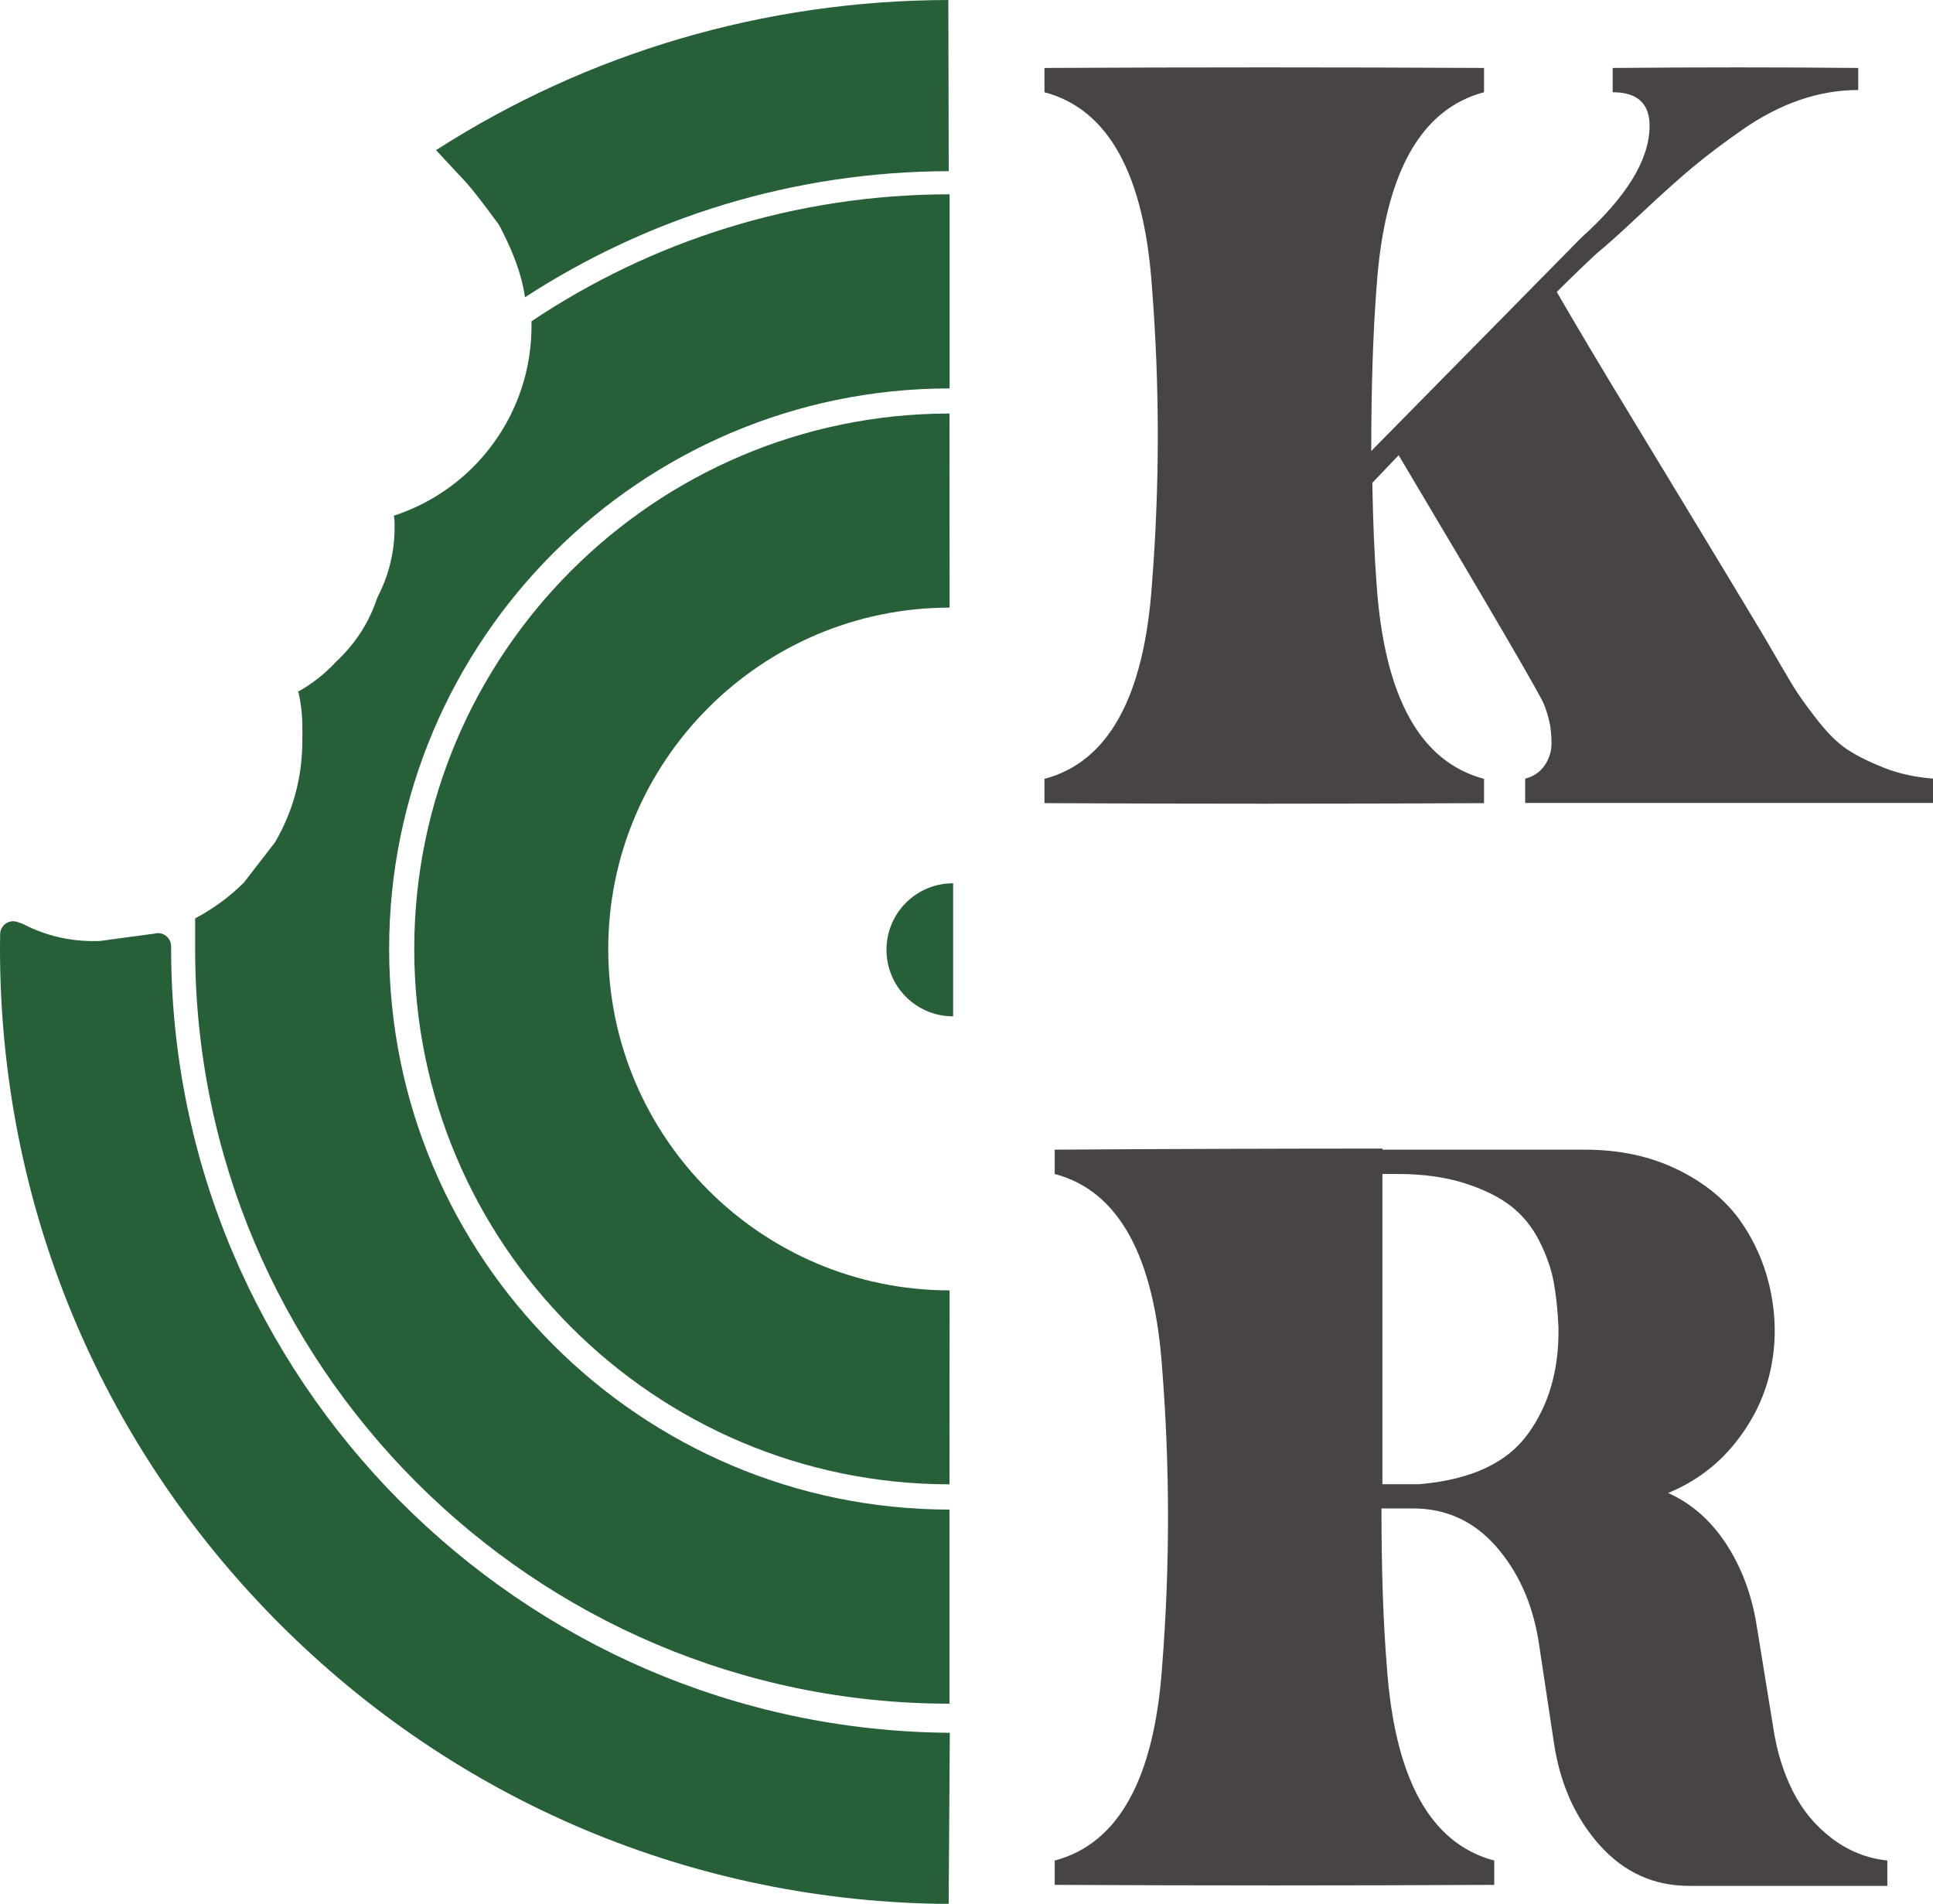
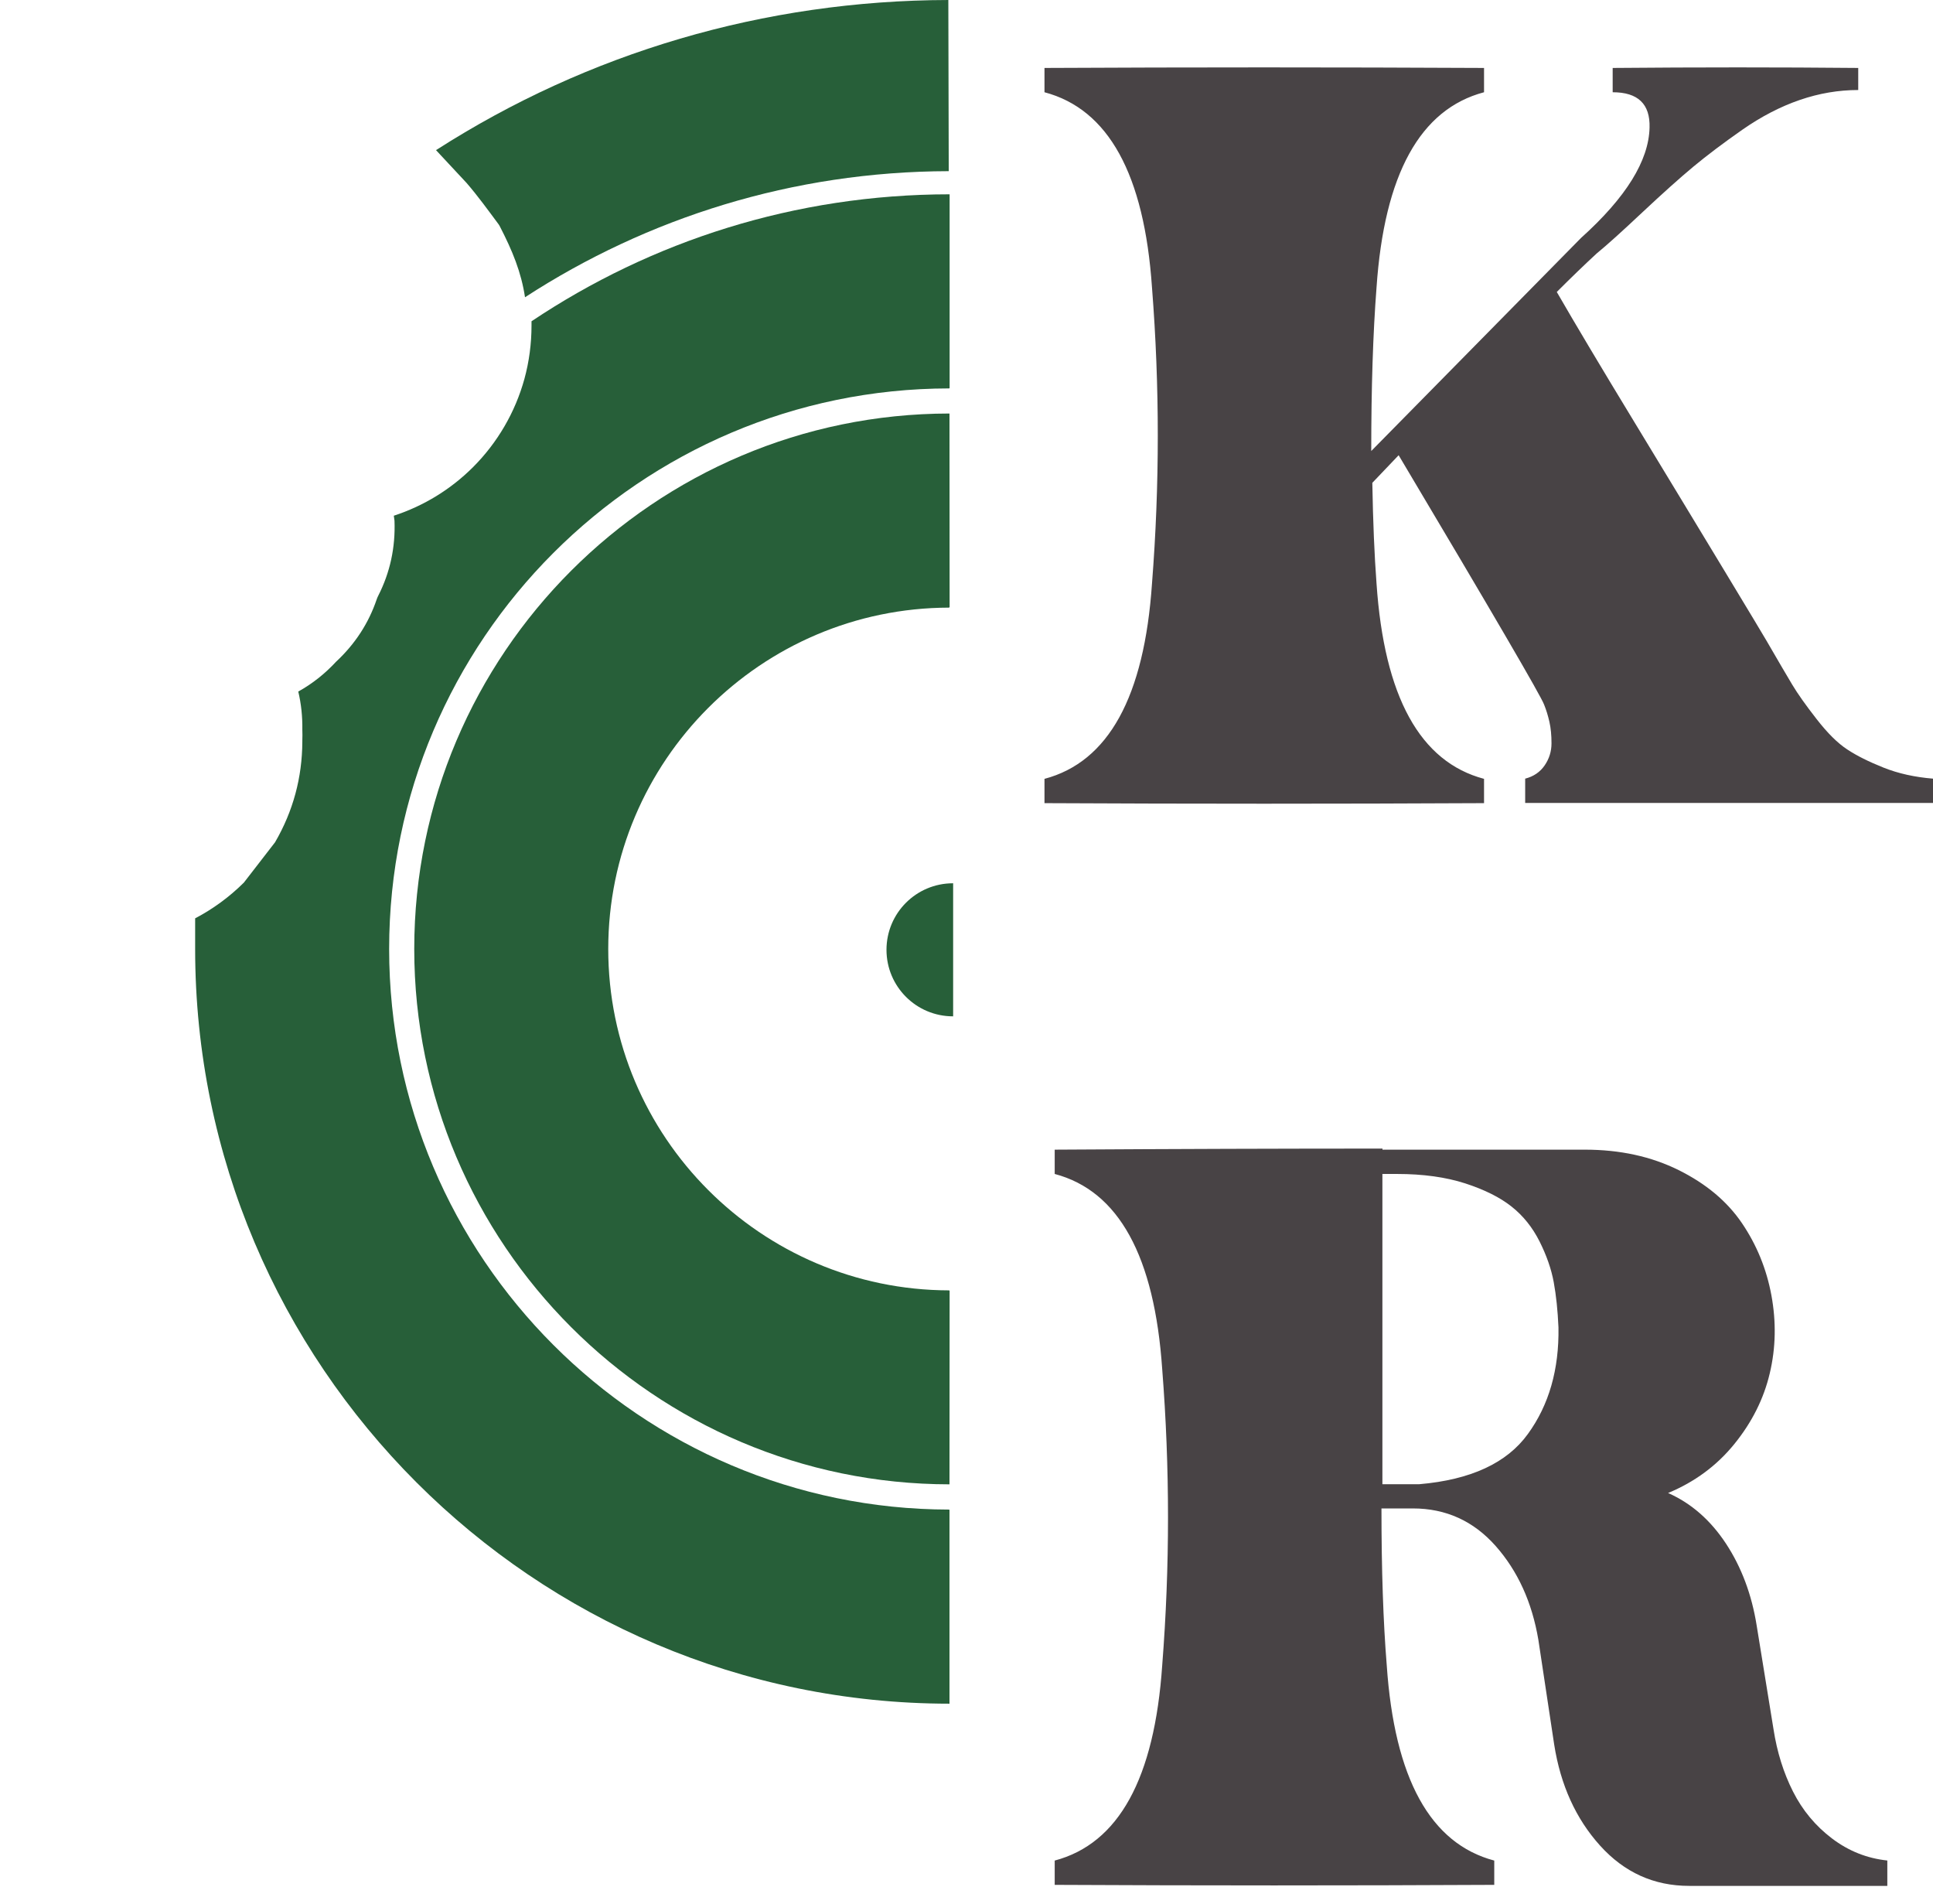
<svg xmlns="http://www.w3.org/2000/svg" viewBox="0 0 285.67 281.3">
  <defs>
    <style>      .cls-1 {        fill: #484345;      }      .cls-2 {        fill: #275f39;      }    </style>
  </defs>
  <g id="Calque_1">
    <path class="cls-1" d="M202.81,71.37c.1,5.76.31,10.71.62,14.84,1.14,16.75,6.44,26.37,15.89,28.87v3.59c-21.71.11-43.36.11-64.96,0v-3.59c9.45-2.5,14.75-12.12,15.89-28.87,1.14-14.57,1.14-29.14,0-43.71-1.14-16.74-6.44-26.37-15.89-28.87v-3.59c21.6-.11,43.25-.11,64.96,0v3.59c-9.45,2.5-14.75,12.13-15.89,28.87-.52,6.74-.78,14.79-.78,24.14l31-31.48c6.65-5.98,10.02-11.42,10.13-16.31.1-3.48-1.71-5.22-5.45-5.22v-3.59c12.56-.11,24.66-.11,36.29,0v3.26c-2.91,0-5.79.49-8.64,1.47-2.86.98-5.69,2.45-8.49,4.4-2.8,1.96-5.22,3.78-7.24,5.46-2.03,1.69-4.54,3.94-7.56,6.77-3.01,2.83-5.24,4.84-6.7,6.03-1.77,1.63-3.74,3.53-5.92,5.71,2.7,4.68,6.54,11.12,11.53,19.33,4.98,8.21,9.4,15.49,13.24,21.85,3.84,6.36,5.92,9.81,6.23,10.36,1.76,3.04,3.04,5.22,3.82,6.52s1.97,2.99,3.58,5.05c1.61,2.07,3.11,3.56,4.52,4.48,1.4.93,3.19,1.82,5.37,2.69,2.18.87,4.62,1.41,7.32,1.63v3.59h-60.28v-3.59c1.25-.32,2.21-.98,2.88-1.96.67-.98,1.01-2.06,1.01-3.26s-.1-2.26-.31-3.18c-.21-.92-.47-1.77-.78-2.53-.42-1.2-7.58-13.48-21.5-36.86-1.46,1.52-2.75,2.88-3.89,4.08Z" />
    <path class="cls-1" d="M208.83,222.88h-4.67c0,9.03.26,16.75.78,23.16,1.14,16.75,6.44,26.37,15.89,28.87v3.59c-21.71.11-43.36.11-64.96,0v-3.59c9.45-2.5,14.75-12.12,15.89-28.87,1.14-14.57,1.14-29.14,0-43.71-1.14-16.74-6.44-26.37-15.89-28.87v-3.59c17.96-.11,34.11-.16,48.44-.16v.16h29.91c5.19,0,9.81,1.01,13.86,3.02,4.05,2.01,7.17,4.62,9.35,7.83,2.18,3.21,3.64,6.77,4.36,10.68.72,3.92.65,7.75-.24,11.5-.88,3.75-2.62,7.23-5.22,10.44-2.6,3.21-5.87,5.63-9.81,7.26,3.43,1.52,6.28,4.02,8.57,7.5,2.28,3.48,3.79,7.5,4.52,12.07l2.49,15.33c.52,3.37,1.48,6.44,2.88,9.21,1.4,2.77,3.32,5.08,5.76,6.93,2.44,1.85,5.16,2.94,8.18,3.26v3.75h-29.29c-5.19,0-9.58-1.98-13.16-5.95-3.58-3.97-5.84-8.94-6.78-14.92l-2.34-15.49c-.94-5.55-3.04-10.16-6.31-13.86-3.27-3.69-7.35-5.55-12.23-5.55ZM204.31,219.3h5.45c7.58-.65,12.93-3.12,16.04-7.42,3.12-4.29,4.62-9.54,4.52-15.74-.11-2.5-.34-4.73-.7-6.69-.36-1.96-1.07-3.97-2.1-6.03-1.04-2.06-2.41-3.78-4.13-5.14-1.71-1.36-4-2.5-6.86-3.43-2.86-.92-6.21-1.39-10.05-1.39h-2.18v45.83Z" />
  </g>
  <g id="Calque_2">
    <g>
      <path class="cls-2" d="M140.84,130.5h.02v19.67h-.02c-5.43,0-9.83-4.4-9.83-9.83s4.4-9.83,9.83-9.83Z" />
-       <path class="cls-2" d="M140.34,190.73l-.02,28.59c-43.62-.03-79.1-35.52-79.1-79.11s35.49-79.08,79.1-79.11l.02,28.59s-.04.08-.09.09c-27.78.06-50.36,22.67-50.36,50.44s22.59,50.38,50.36,50.44c.05,0,.09.04.09.09Z" />
+       <path class="cls-2" d="M140.34,190.73l-.02,28.59c-43.62-.03-79.1-35.52-79.1-79.11s35.49-79.08,79.1-79.11l.02,28.59s-.04.08-.09.09c-27.78.06-50.36,22.67-50.36,50.44s22.59,50.38,50.36,50.44c.05,0,.09.04.09.09" />
      <path class="cls-2" d="M78.55,48.11c0,2.64-.35,5.33-1.05,7.88-1.36,4.93-3.98,9.42-7.59,13.03-3.29,3.29-7.3,5.74-11.71,7.18.03.24.07.49.1.73.15,3.96-.65,7.65-2.4,11.09-.09.18-.17.36-.23.54-1.2,3.54-3.2,6.6-6,9.21-1.67,1.8-3.53,3.27-5.59,4.41.43,1.81.63,3.68.6,5.62.02.54.02,1.08,0,1.63v.14c-.02,5.32-1.36,10.28-4.03,14.88l-4.61,5.96c-2.17,2.15-4.57,3.9-7.2,5.28,0,0,0,4.53,0,4.53,0,61.46,50.01,111.49,111.48,111.51v-28.6s-.02-.08-.06-.08c-45.63-.06-82.75-37.21-82.75-82.84s37.11-82.76,82.75-82.82c.04,0,.08-.03.08-.08v-28.6c-22.85.01-44.1,6.92-61.79,18.76,0,.21,0,.42,0,.63Z" />
-       <path class="cls-2" d="M22.51,137.99c-2.54.34-5.09.68-7.63,1.03-.08.01-.16.02-.24.02-4.01.13-7.75-.71-11.23-2.51-.06-.03-.13-.06-.2-.08-.21-.07-.41-.14-.61-.21-1.25-.46-2.56.46-2.58,1.79-.01.7-.02,1.4-.02,2.1,0,37.54,14.57,72.88,41.03,99.51,26.44,26.62,61.66,41.42,99.17,41.68l.17-25.29c-63.46-.44-115.08-52.43-115.08-115.9,0-.1,0-.19,0-.29,0-1.3-1.23-2.25-2.48-1.89h0c-.1.03-.2.05-.3.06Z" />
      <path class="cls-2" d="M64.47,22.15s-.03.05,0,.07l4.39,4.71s.07.08.11.12c1.68,1.95,3.2,4.05,4.73,6.11l.12.19c1.94,3.75,3.21,6.88,3.77,10.57,18.06-11.73,39.55-18.58,62.62-18.63l-.06-25.29c-27.23.06-53.27,7.8-75.66,22.15Z" />
    </g>
  </g>
</svg>